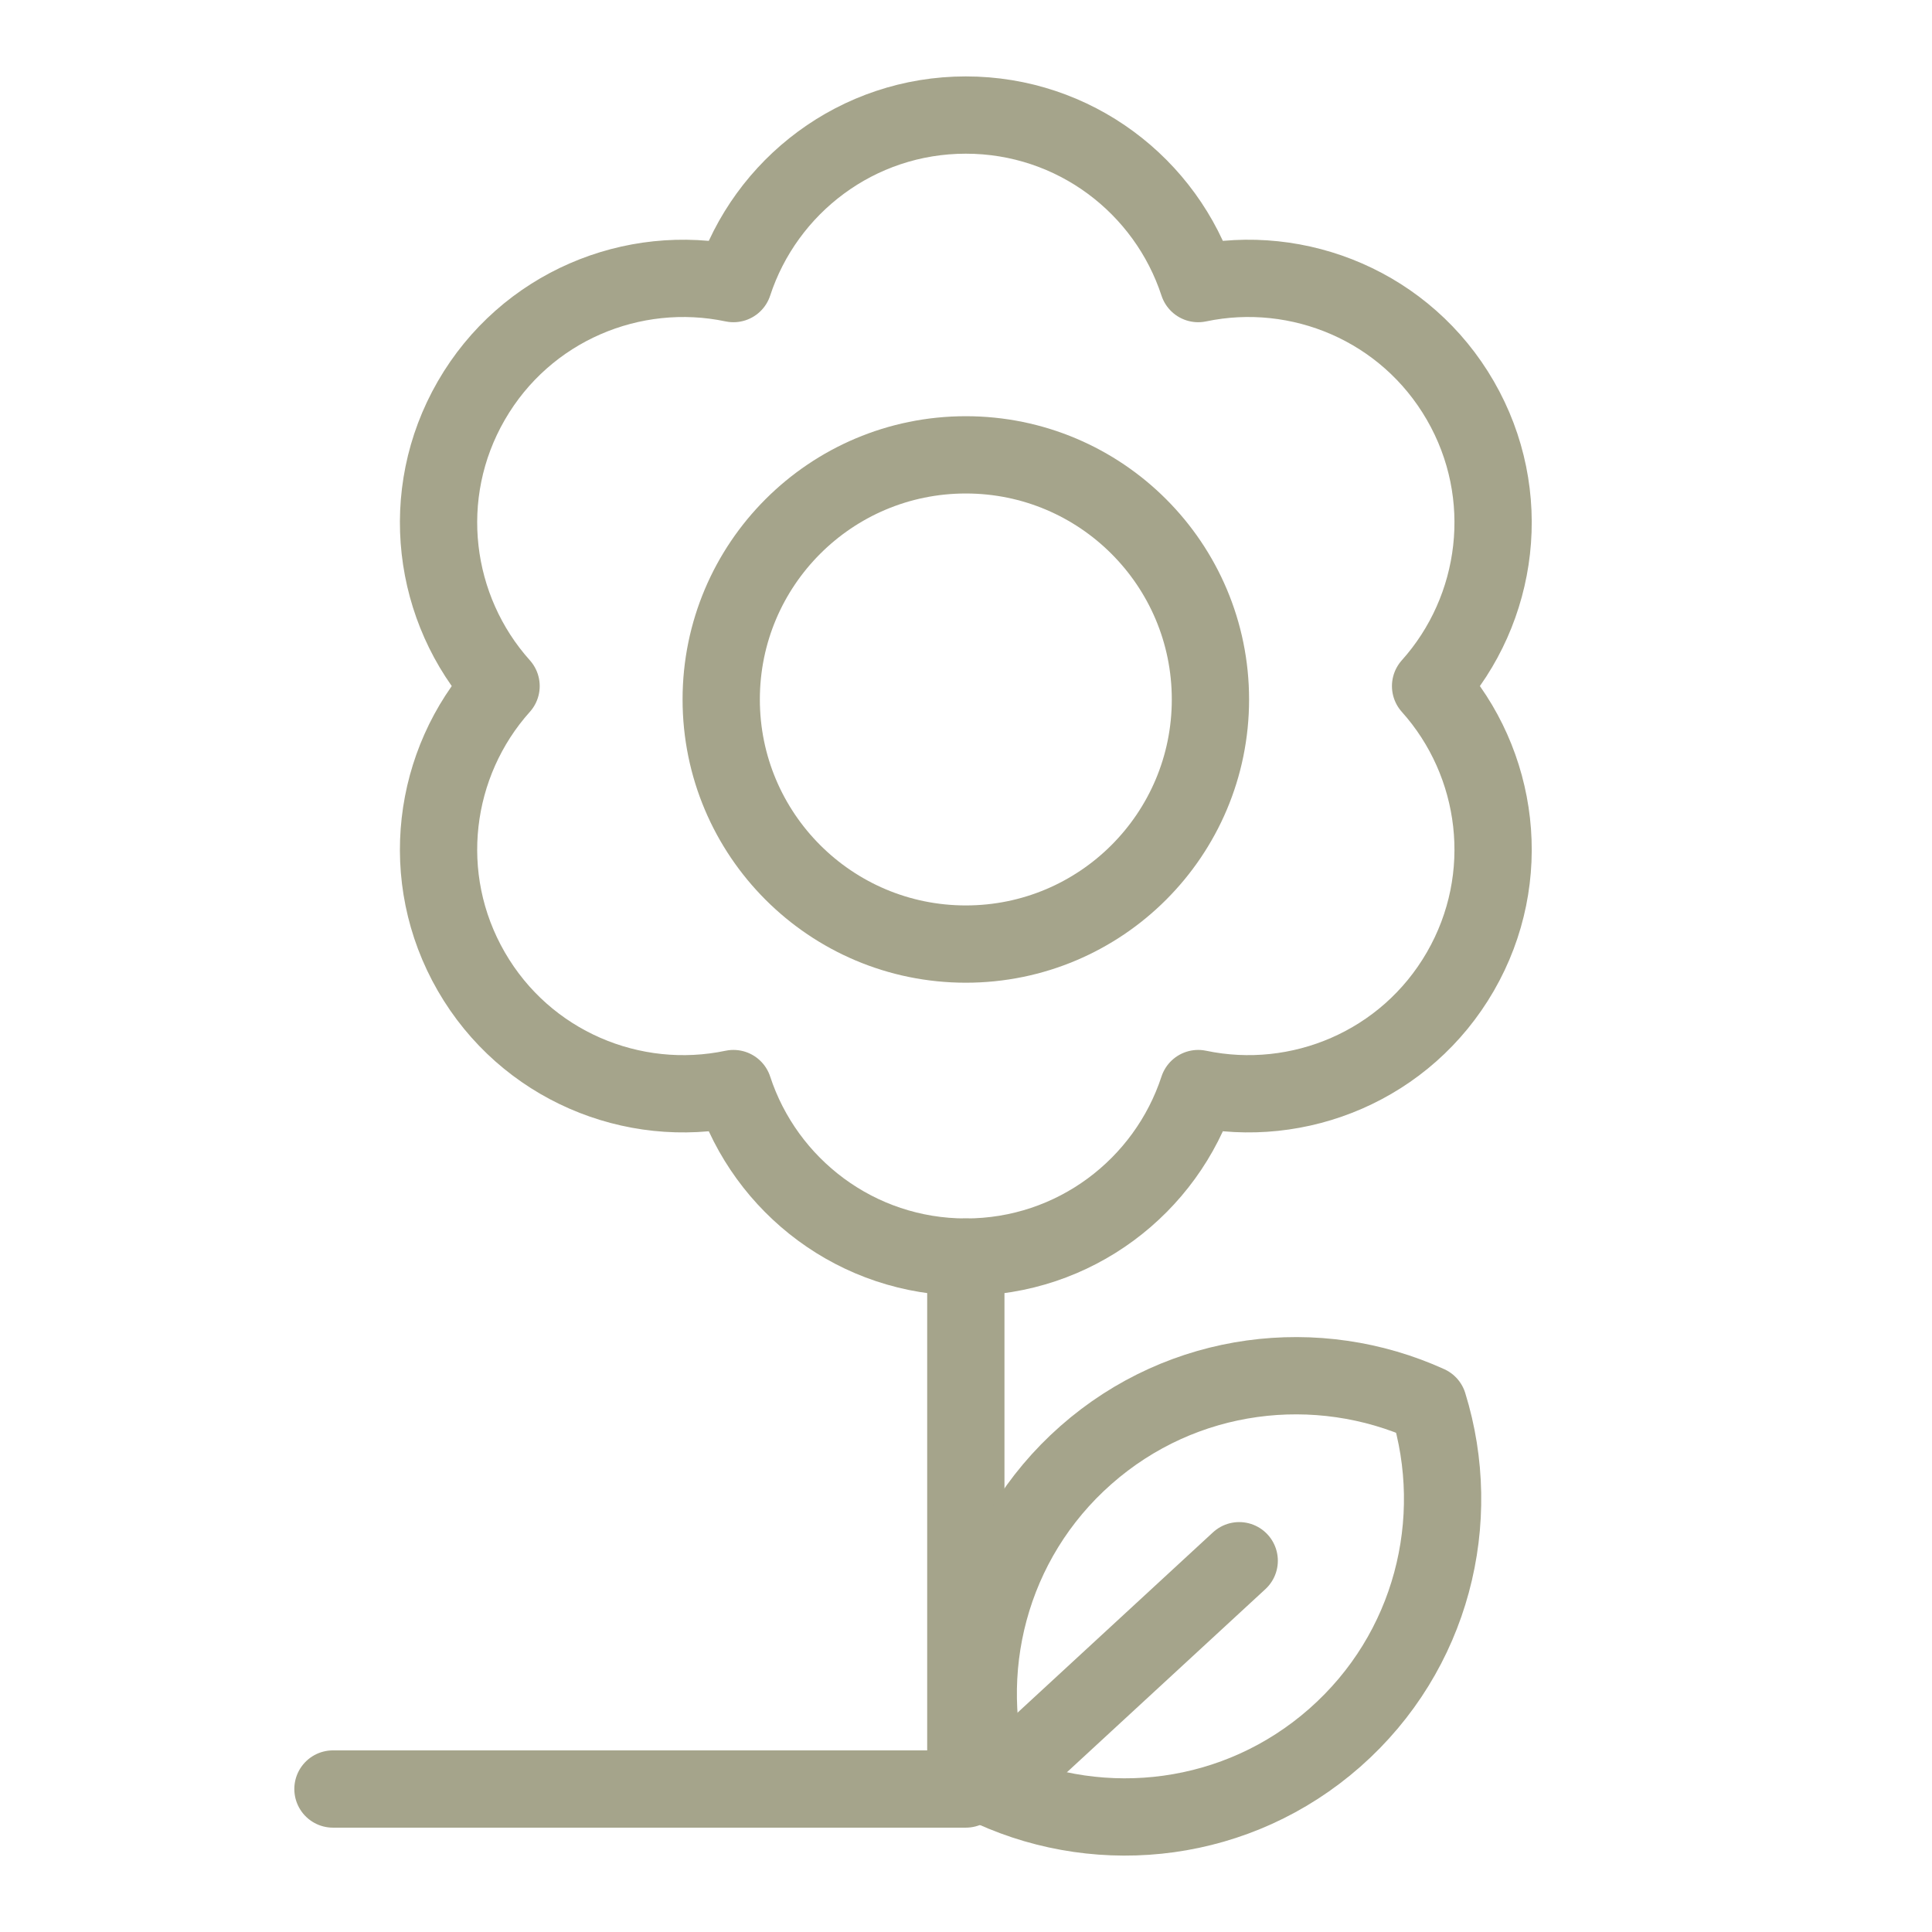
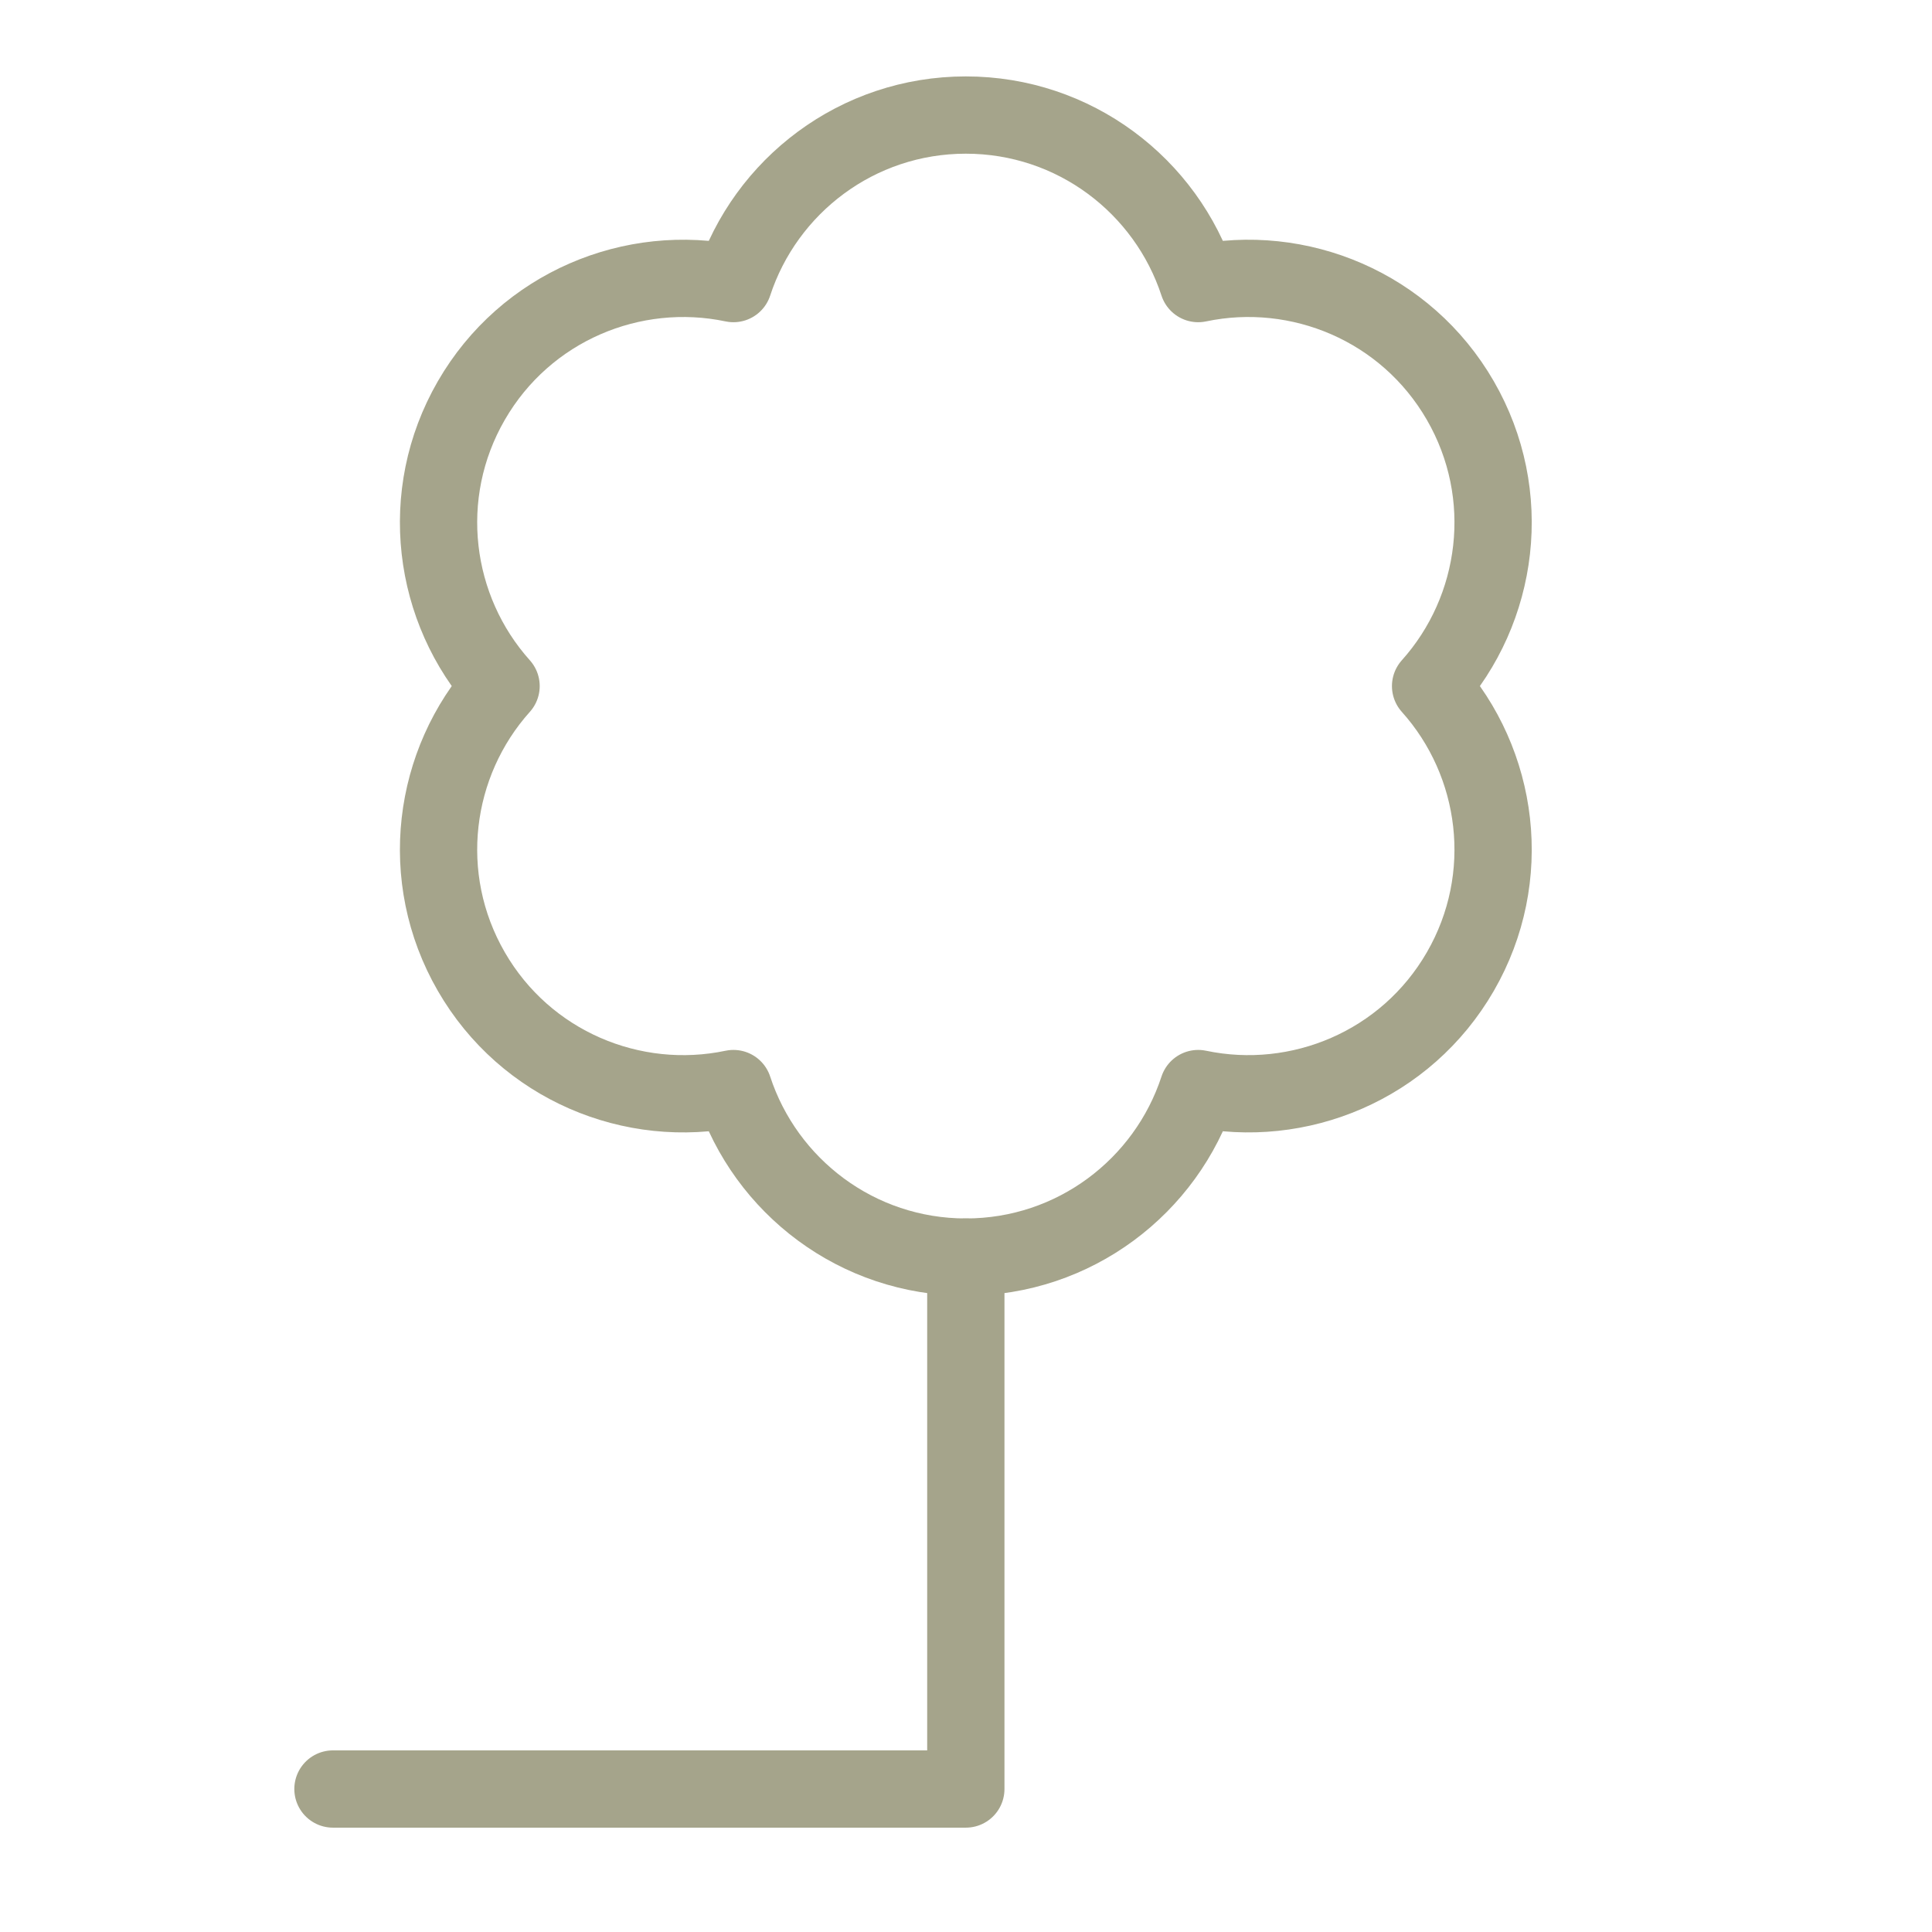
<svg xmlns="http://www.w3.org/2000/svg" version="1.0" id="Calque_1" x="0px" y="0px" viewBox="0 0 100 100" style="enable-background:new 0 0 100 100;" xml:space="preserve">
  <style type="text/css">
	.st0{fill:none;stroke:#a5a48b;stroke-width:4;stroke-linecap:round;stroke-linejoin:round;stroke-miterlimit:10;}
</style>
-   <circle class="st0" cx="49.991" cy="36.204" r="12.661" />
  <path class="st0" d="M75.587,20.733c-2.808-4.864-8.355-7.152-13.568-6.055c-1.657-5.063-6.412-8.723-12.028-8.723  c-5.616,0-10.371,3.66-12.028,8.723c-5.213-1.096-10.76,1.192-13.568,6.055s-2.016,10.812,1.54,14.778  c-3.556,3.966-4.348,9.914-1.54,14.778s8.355,7.152,13.568,6.055c1.657,5.063,6.412,8.723,12.028,8.723  c5.616,0,10.371-3.66,12.028-8.723c5.213,1.096,10.76-1.192,13.568-6.055c2.808-4.864,2.016-10.812-1.54-14.778  C77.603,31.545,78.395,25.597,75.587,20.733z" />
  <polyline class="st0" points="49.991,65.067 49.991,92.599 17.234,92.599 " />
-   <path class="st0" d="M73.929,72.69c-5.728-2.605-12.694-1.806-17.721,2.623c-5.027,4.429-6.697,11.239-4.835,17.25  c5.728,2.605,12.694,1.806,17.721-2.623S75.792,78.7,73.929,72.69z" />
-   <line class="st0" x1="51.373" y1="92.563" x2="64.141" y2="80.783" />
</svg>